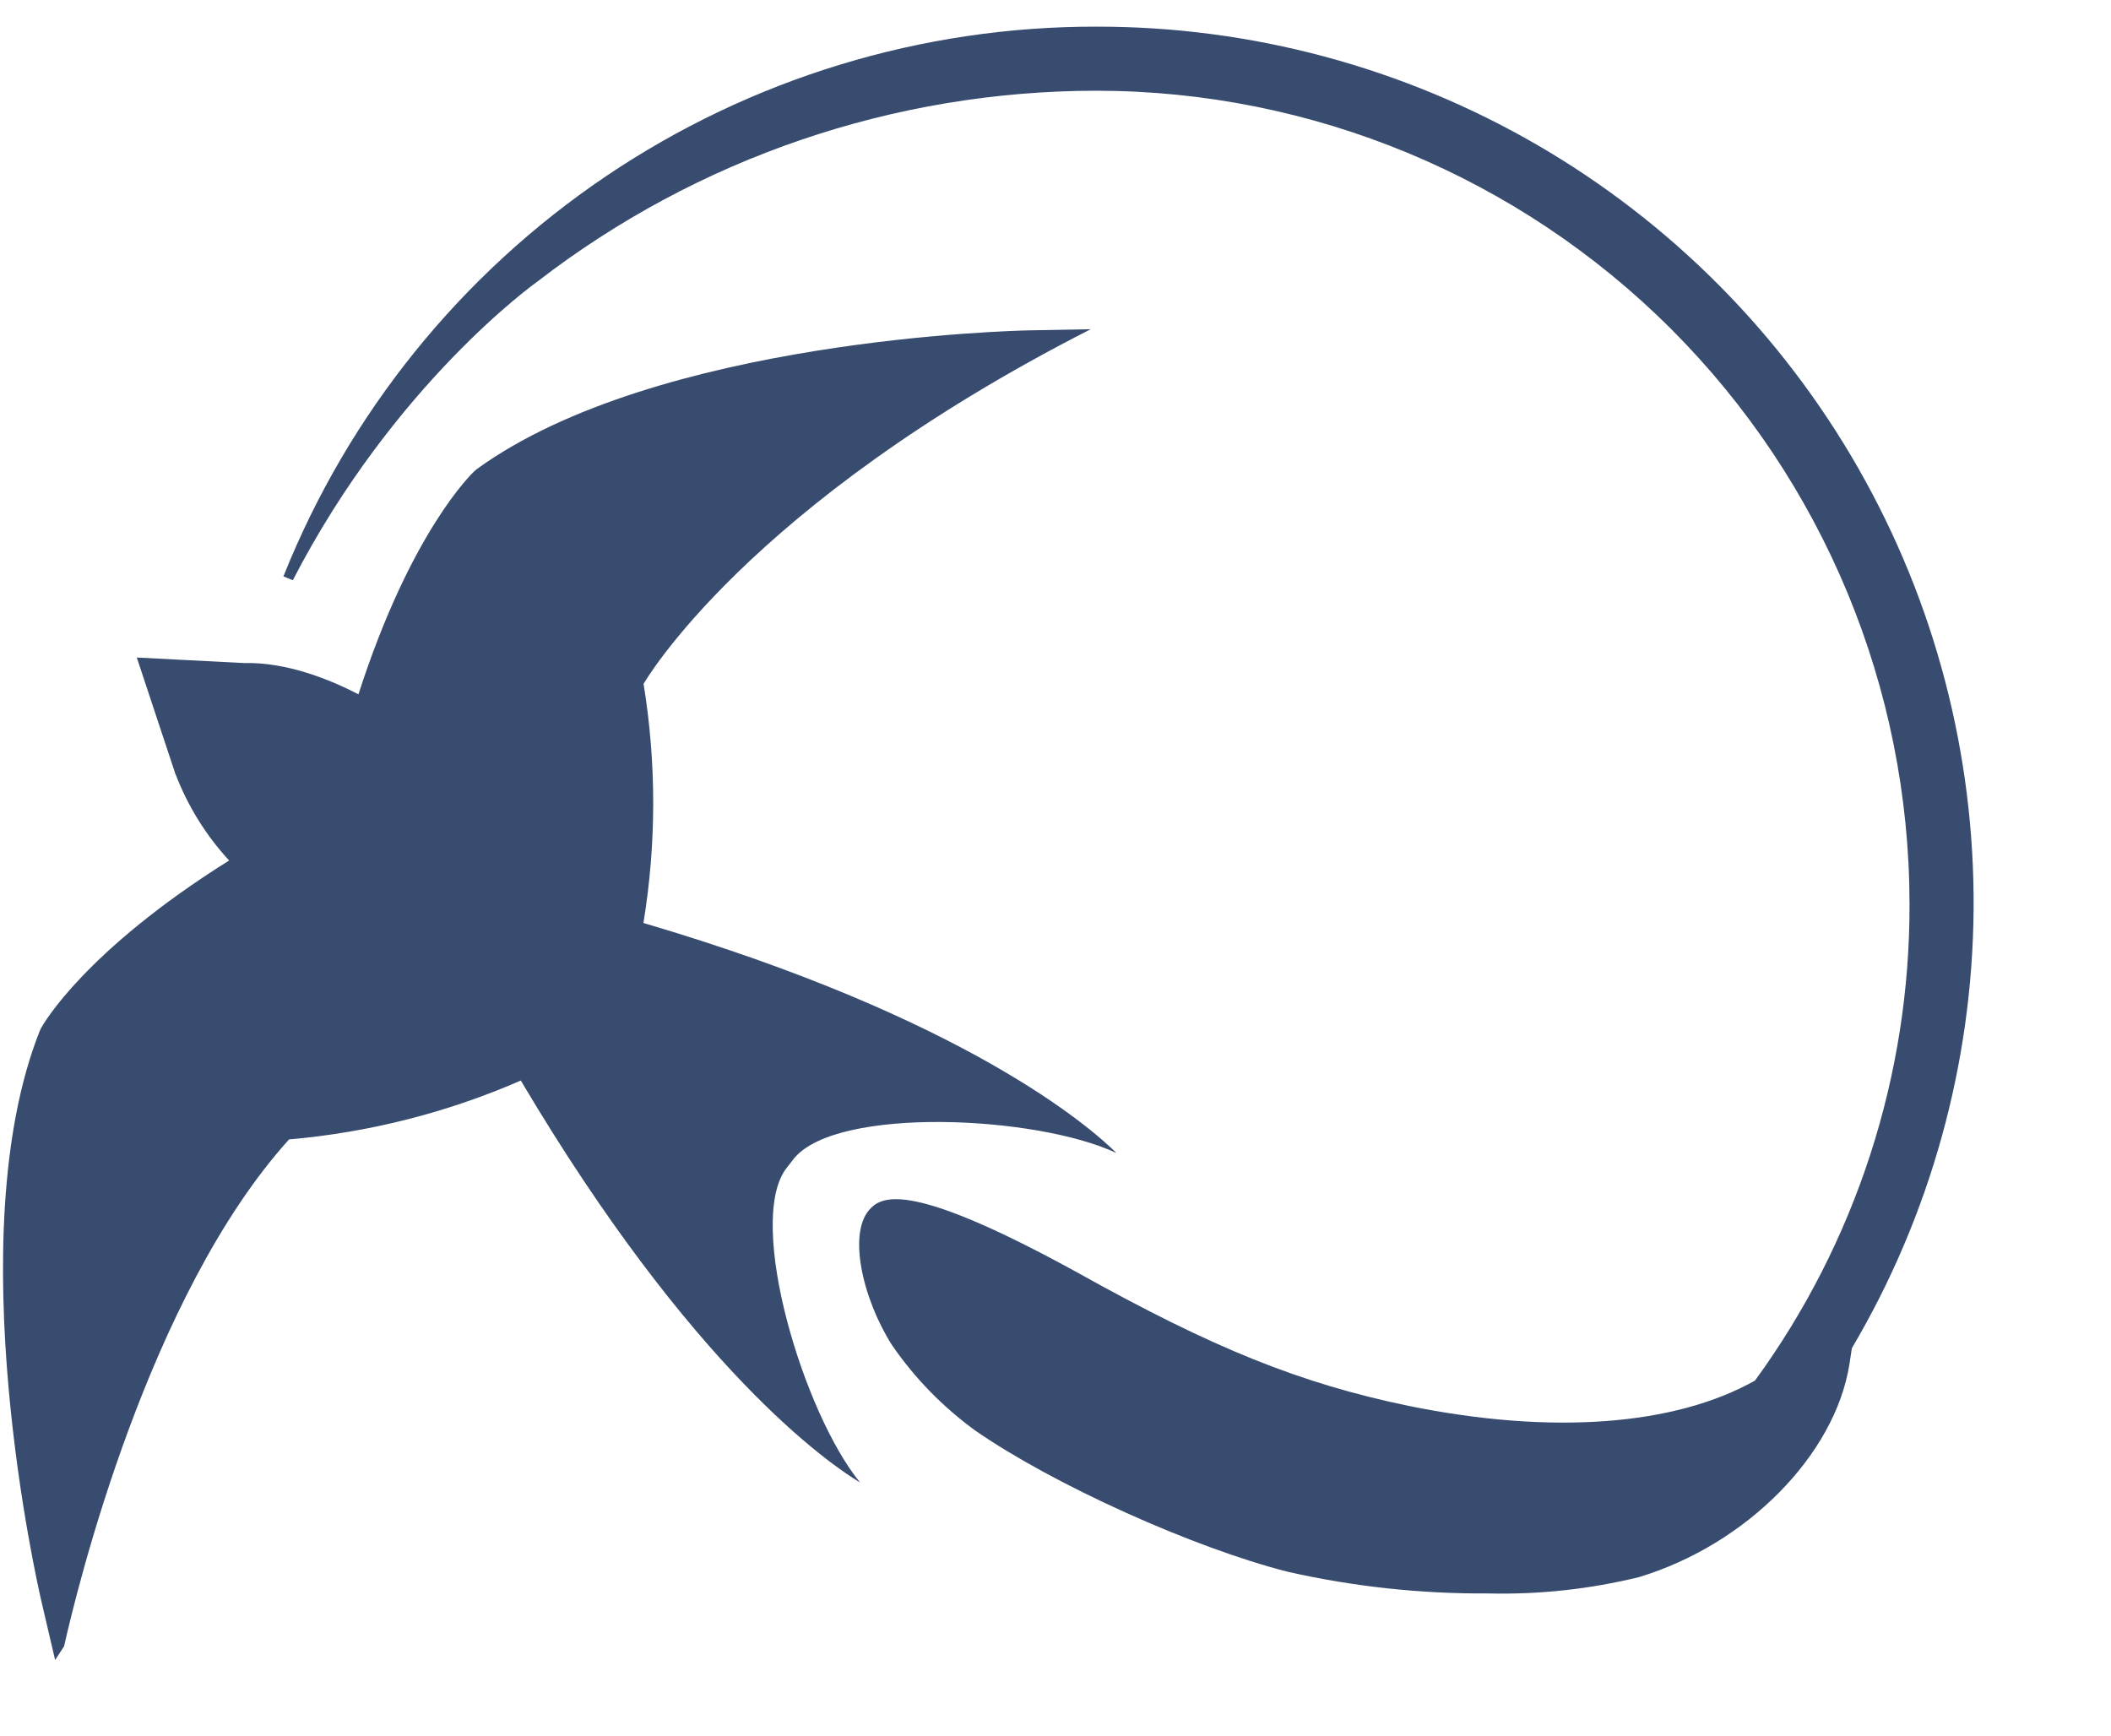
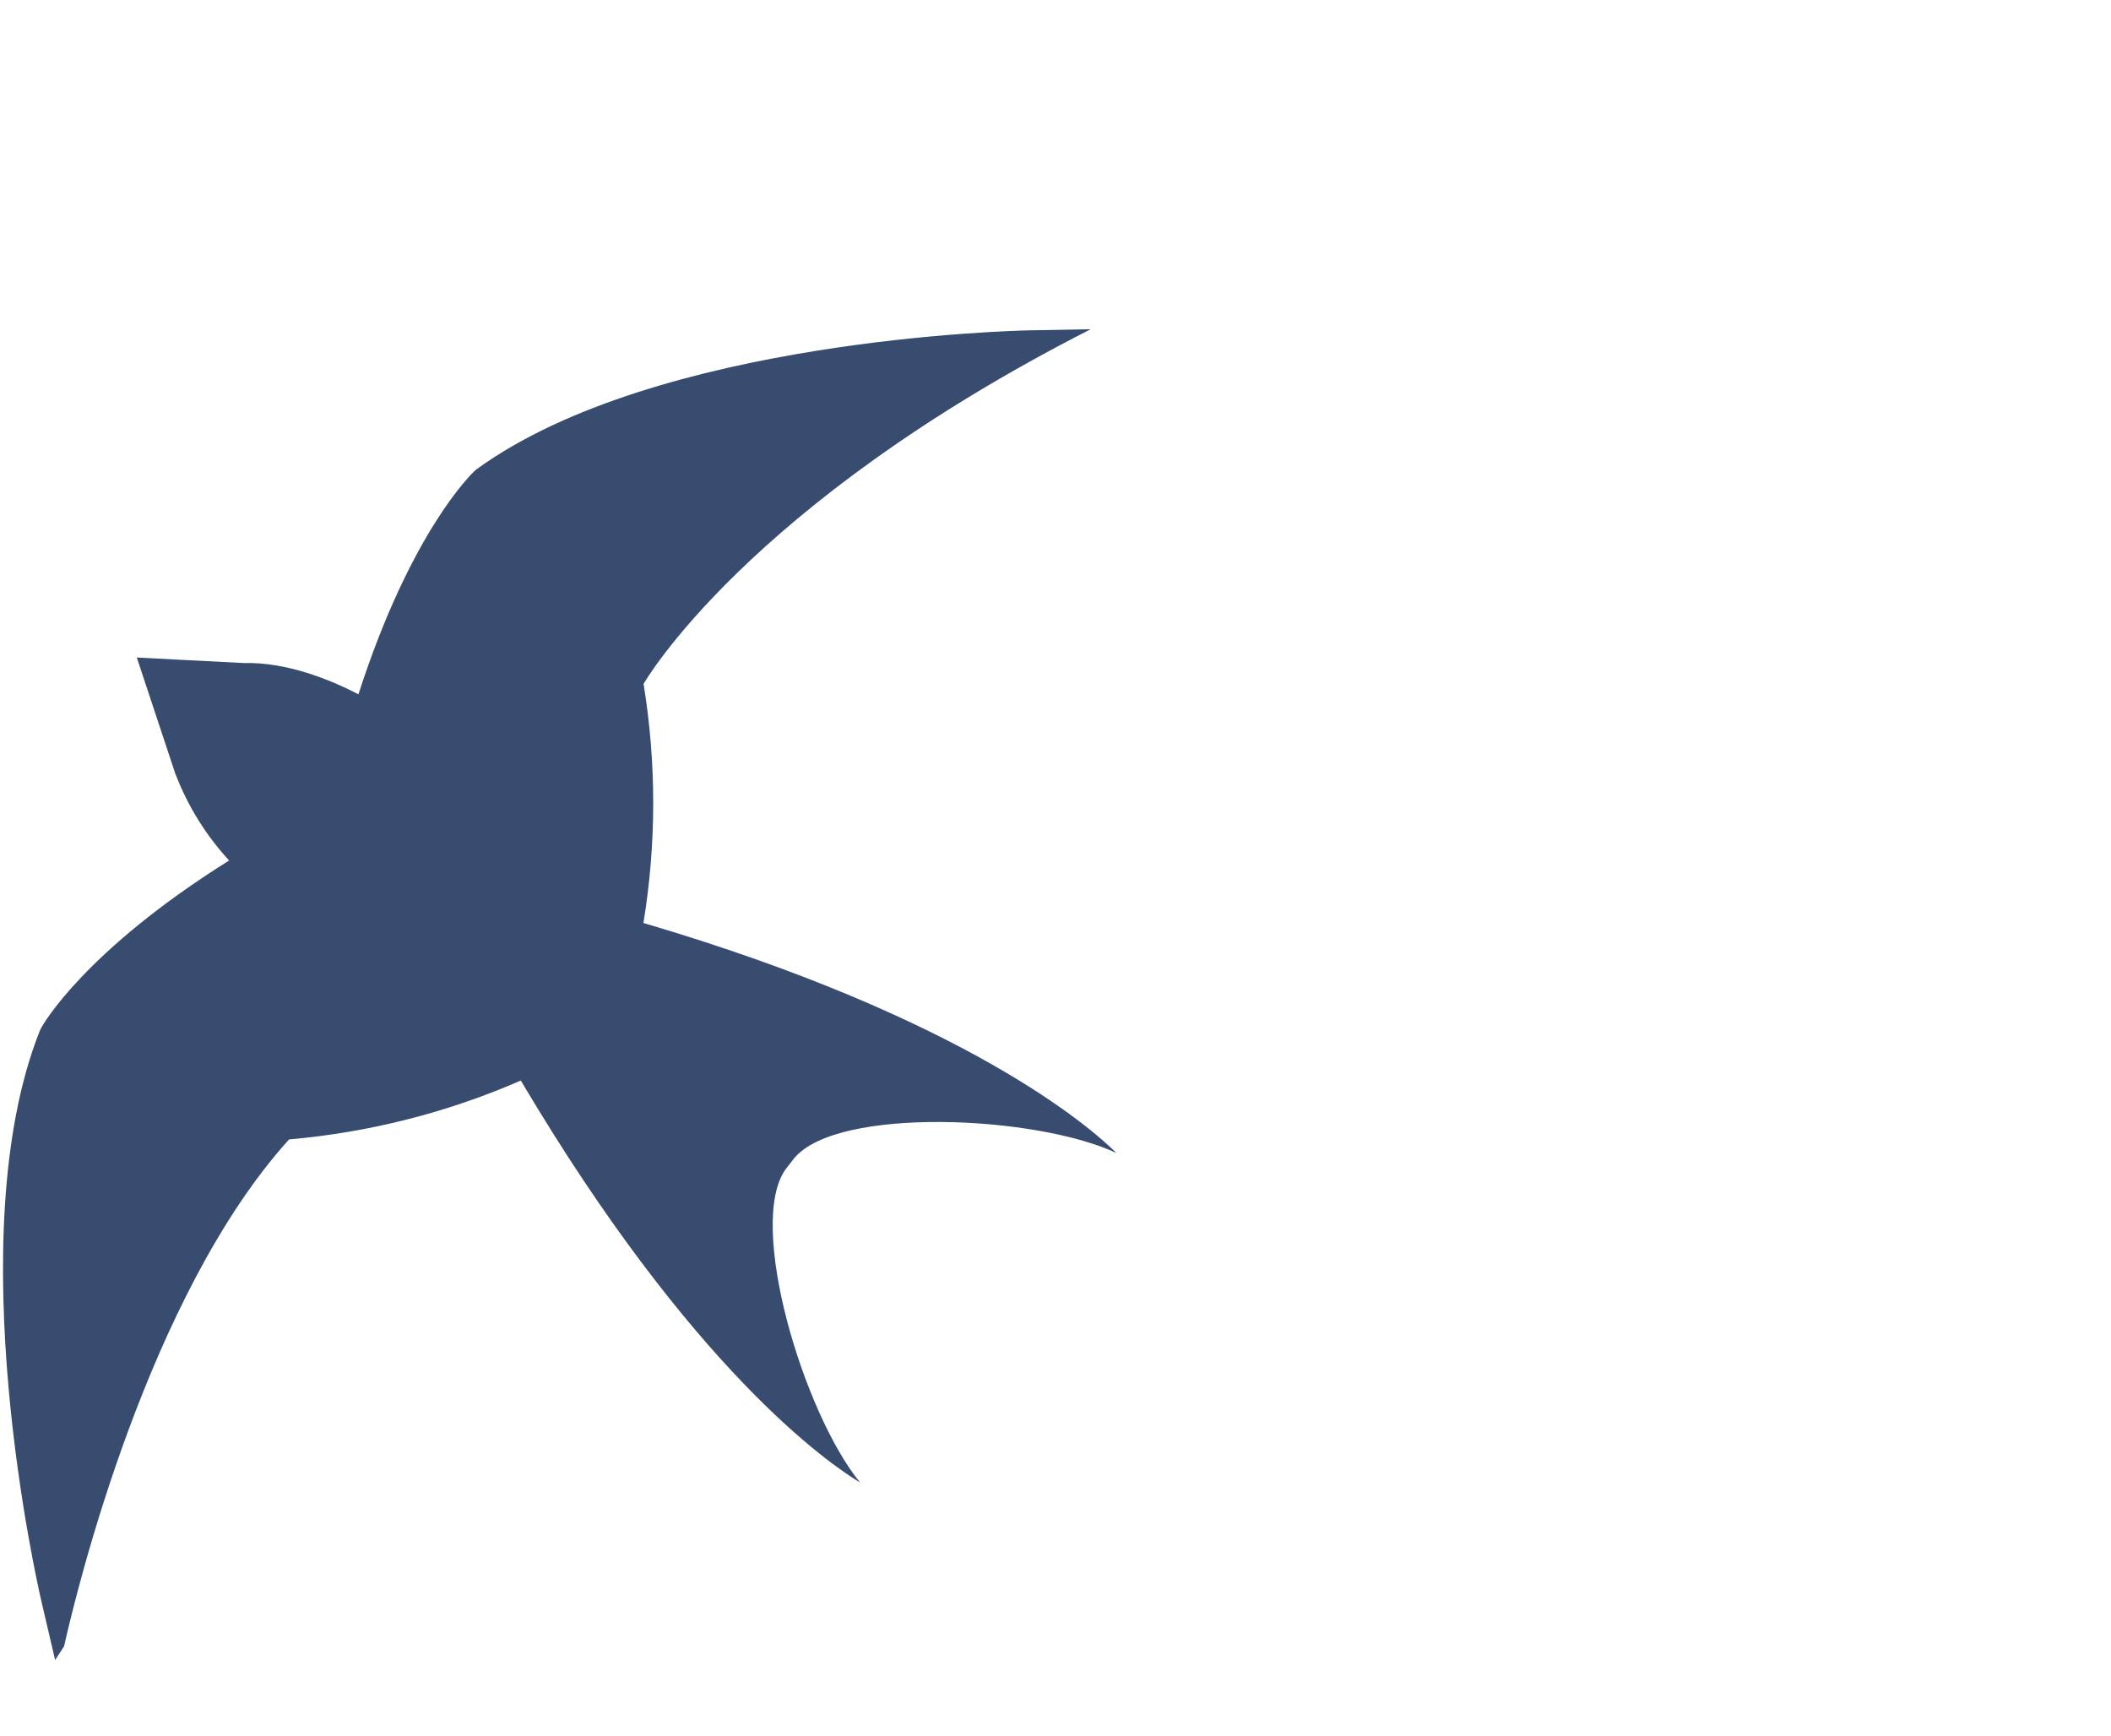
<svg xmlns="http://www.w3.org/2000/svg" width="45" height="37" viewBox="0 0 45 37" fill="none">
  <path d="M16.746 24.928L16.745 24.928L16.75 24.922C16.753 24.916 16.758 24.912 16.762 24.906L16.919 24.705C16.923 24.699 16.927 24.693 16.932 24.688L16.938 24.68L16.939 24.681C17.867 23.588 22.08 23.775 23.799 24.58C23.26 24.045 20.61 21.707 13.716 19.676C13.993 17.988 13.994 16.267 13.719 14.579C13.719 14.579 15.886 10.768 23.251 7.018L21.958 7.042C21.635 7.048 13.995 7.224 10.167 9.998L10.116 10.041C10.058 10.095 8.758 11.333 7.641 14.801C7.045 14.492 6.114 14.11 5.201 14.135L2.916 14.017L3.743 16.512L3.745 16.51C4.005 17.188 4.392 17.81 4.884 18.344C1.797 20.278 0.916 21.843 0.878 21.913L0.849 21.973C-0.899 26.366 0.808 33.814 0.881 34.129L1.175 35.388L1.366 35.095C1.645 33.852 3.166 27.603 6.162 24.29C7.866 24.142 9.535 23.718 11.102 23.035C14.765 29.218 17.683 31.212 18.334 31.604C18.342 31.616 18.351 31.63 18.334 31.604C17.131 30.133 15.913 26.096 16.746 24.928Z" fill="#384C70" />
-   <path d="M23.378 0.568C19.65 0.561 16.006 1.672 12.916 3.758C9.827 5.844 7.435 8.809 6.049 12.269C6.046 12.275 6.044 12.281 6.041 12.287L6.242 12.369C8.407 8.175 11.418 6.029 11.456 6.002C14.871 3.366 19.063 1.936 23.378 1.934C27.971 1.939 32.376 3.767 35.624 7.015C38.873 10.264 40.7 14.668 40.705 19.262C40.717 22.916 39.563 26.479 37.411 29.431C35.704 30.391 33.088 30.594 30.023 29.97C27.711 29.489 25.863 28.744 22.96 27.124C19.661 25.313 18.88 25.439 18.573 25.746C18.049 26.239 18.385 27.686 19.015 28.676C19.498 29.378 20.097 29.992 20.786 30.494C22.444 31.645 25.439 32.998 27.463 33.51C28.863 33.825 30.294 33.979 31.729 33.969C32.809 33.995 33.888 33.878 34.938 33.621C37.226 32.929 39.112 31.024 39.423 29.089L39.476 28.741C41.152 25.903 42.047 22.673 42.071 19.377C42.094 16.082 41.246 12.839 39.611 9.978C37.976 7.117 35.613 4.739 32.762 3.086C29.91 1.434 26.673 0.565 23.378 0.568Z" fill="#384C70" />
</svg>